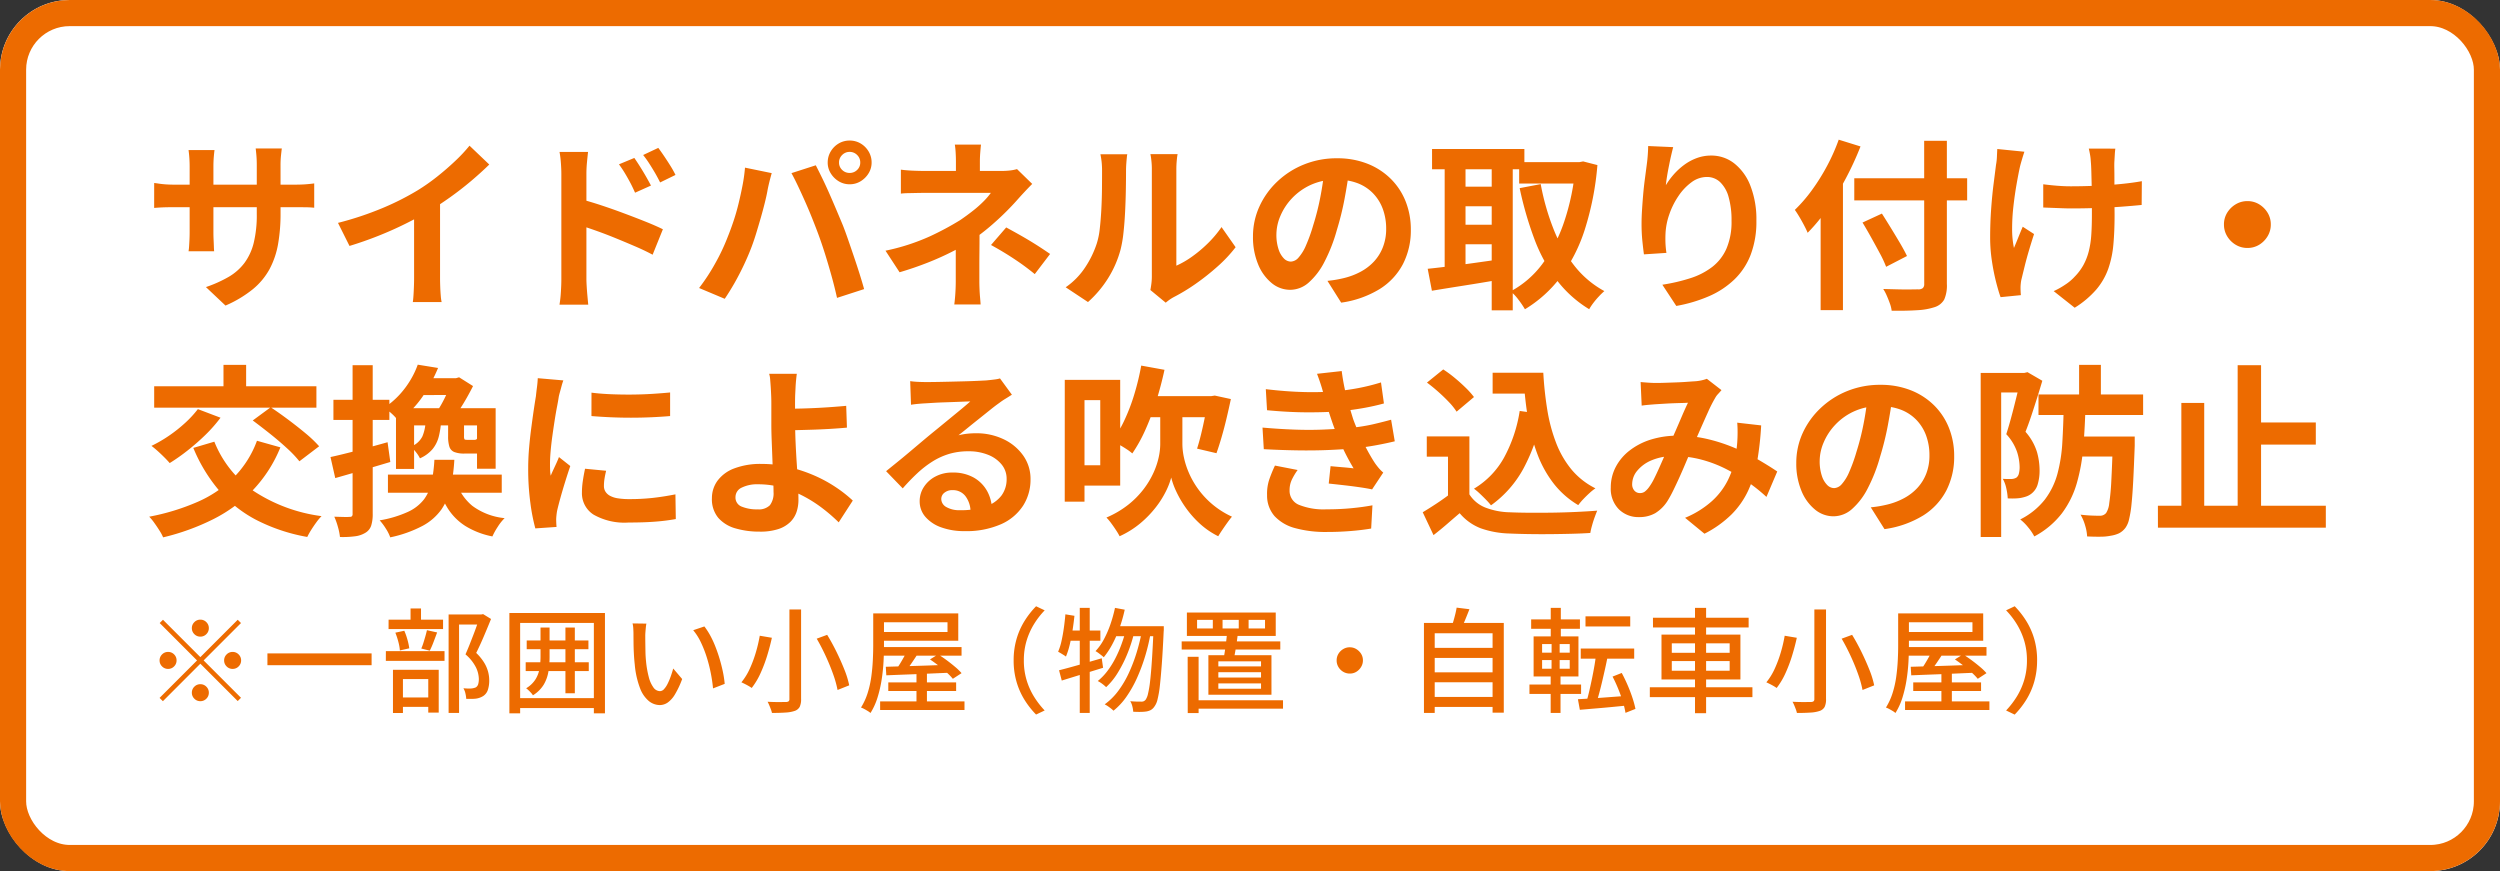
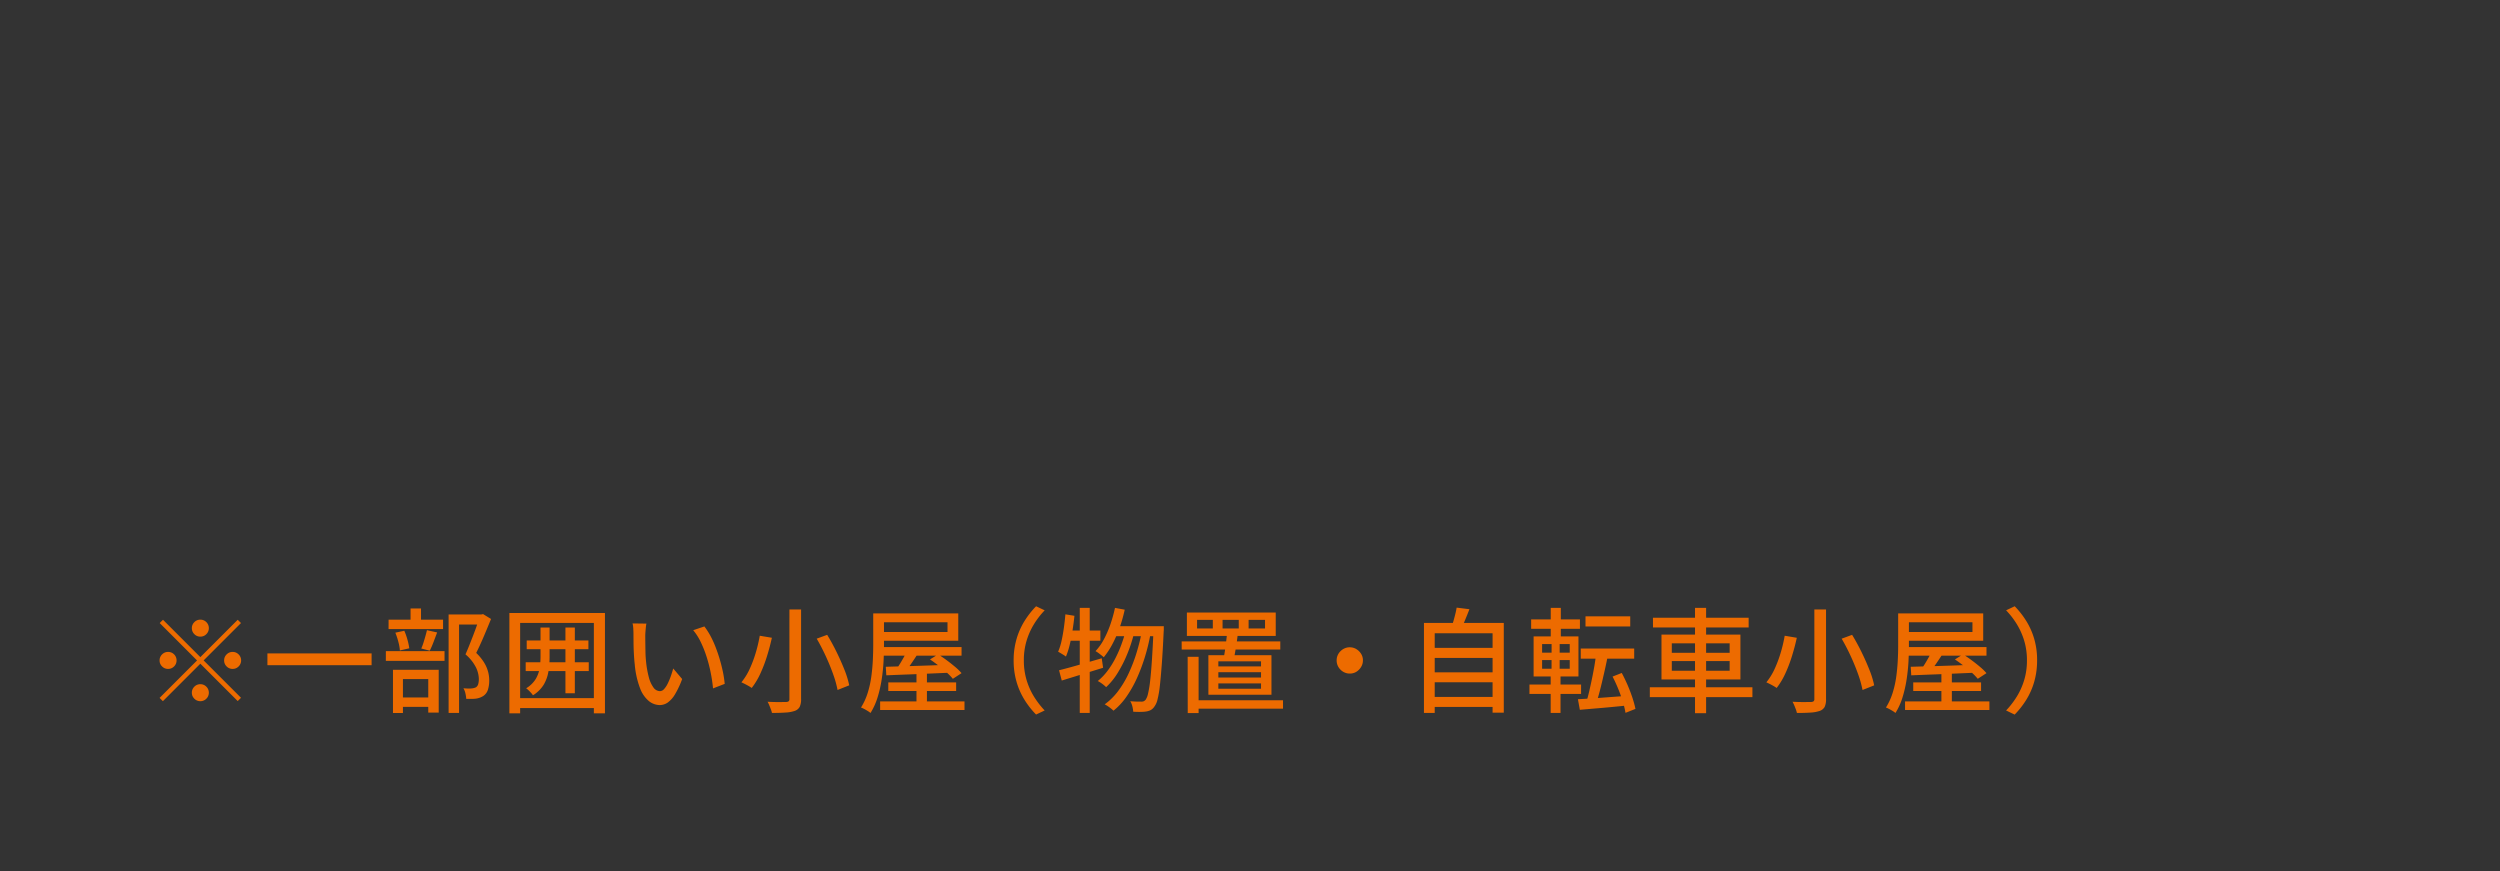
<svg xmlns="http://www.w3.org/2000/svg" width="287" height="100" viewBox="0 0 287 100">
  <rect x="0" y="0" width="287" height="100" fill="#333333" stroke="none" />
  <g transform="translate(-924 -5640)">
    <g transform="translate(924 5640)" fill="#fff" stroke="#ed6b00" stroke-width="3">
-       <rect width="287" height="100" rx="8" stroke="none" />
-       <rect x="1.5" y="1.5" width="284" height="97" rx="6.5" fill="none" />
-     </g>
-     <path d="M15.708-9.282a20.19,20.19,0,0,1-.284,3.538,9.625,9.625,0,0,1-.976,2.877,7.828,7.828,0,0,1-1.932,2.32A13.4,13.4,0,0,1,9.387,1.323L7.14-.8A14.516,14.516,0,0,0,9.755-1.974,6.115,6.115,0,0,0,11.571-3.58a6.507,6.507,0,0,0,1.06-2.31,13.44,13.44,0,0,0,.347-3.286v-5.586q0-.651-.042-1.144t-.084-.808h3q-.042.315-.094.808a10.958,10.958,0,0,0-.053,1.144ZM8.127-16.527q-.042.294-.084.788T8-14.637v7.518q0,.462.021.892t.031.756q.01.326.031.557H5.145a4.95,4.95,0,0,0,.063-.557q.021-.325.042-.756t.021-.892v-7.518q0-.462-.031-.945t-.095-.945ZM1.2-12.747q.21.021.546.073t.777.084q.441.032.966.032H17.262q.84,0,1.365-.042t.945-.1v2.793a8.98,8.98,0,0,0-.9-.053q-.567-.01-1.407-.01H3.486q-.525,0-.955.01t-.756.032q-.326.021-.577.042ZM22.3-8.169A36.75,36.75,0,0,0,27.437-9.88a30.545,30.545,0,0,0,4.042-2.048,22.911,22.911,0,0,0,2.194-1.543q1.1-.872,2.079-1.8A17.618,17.618,0,0,0,37.4-17.031l2.268,2.163q-.966.945-2.11,1.911t-2.384,1.848q-1.239.882-2.457,1.617-1.2.693-2.678,1.428T26.922-6.678q-1.638.651-3.3,1.155Zm8.736-2.415,2.982-.693v9.45q0,.462.021,1.008T34.1.2a5.009,5.009,0,0,0,.1.725H30.891q.042-.252.074-.725t.052-1.019q.021-.546.021-1.008Zm25.284-5.04q.294.42.651.987t.683,1.134q.325.567.577,1.05l-1.827.819q-.294-.672-.577-1.2t-.577-1.018q-.294-.494-.693-1.04Zm2.751-1.155q.315.42.683.966t.714,1.1a10.812,10.812,0,0,1,.578,1.04l-1.764.861q-.336-.672-.64-1.186t-.609-.987q-.3-.472-.7-.976ZM47.943-1.7V-13.776q0-.567-.053-1.281a11.019,11.019,0,0,0-.157-1.26h3.276q-.063.546-.126,1.218t-.063,1.323V-1.7q0,.273.032.808t.084,1.1q.052.567.094,1.008h-3.3A13.717,13.717,0,0,0,47.89-.242Q47.943-1.092,47.943-1.7Zm2.268-9.177q1.05.273,2.341.7t2.615.924q1.323.493,2.5.966t1.932.851L58.422-4.515q-.9-.483-1.974-.945t-2.174-.913q-1.1-.452-2.152-.83t-1.911-.651ZM79.821-15.1a1.139,1.139,0,0,0,.357.851,1.191,1.191,0,0,0,.861.346,1.191,1.191,0,0,0,.861-.346,1.139,1.139,0,0,0,.357-.851,1.173,1.173,0,0,0-.357-.861,1.173,1.173,0,0,0-.861-.357,1.173,1.173,0,0,0-.861.357A1.173,1.173,0,0,0,79.821-15.1Zm-1.3,0a2.423,2.423,0,0,1,.347-1.27,2.6,2.6,0,0,1,.913-.914,2.425,2.425,0,0,1,1.26-.336,2.425,2.425,0,0,1,1.26.336,2.6,2.6,0,0,1,.914.914,2.423,2.423,0,0,1,.346,1.27,2.332,2.332,0,0,1-.346,1.239,2.715,2.715,0,0,1-.914.913,2.369,2.369,0,0,1-1.26.347,2.369,2.369,0,0,1-1.26-.347,2.715,2.715,0,0,1-.913-.913A2.332,2.332,0,0,1,78.519-15.1ZM67.032-6.531q.357-.882.683-1.859t.577-2.016q.252-1.039.451-2.068a18.979,18.979,0,0,0,.284-2.037l3.066.63q-.084.294-.189.693t-.189.777q-.084.378-.126.63-.1.546-.294,1.323t-.441,1.649q-.252.872-.515,1.743T69.8-5.46q-.378,1.008-.893,2.1T67.82-1.26Q67.242-.252,66.7.546L63.756-.693A22.424,22.424,0,0,0,65.635-3.57,23,23,0,0,0,67.032-6.531Zm10.374-.441q-.315-.84-.693-1.785t-.8-1.89q-.42-.945-.819-1.785t-.735-1.449l2.793-.9q.315.609.735,1.47t.84,1.816q.42.956.819,1.9t.714,1.7q.273.693.6,1.638t.672,1.964q.346,1.018.651,1.984T82.7-.567L79.59.441q-.273-1.239-.63-2.52T78.215-4.6Q77.826-5.838,77.406-6.972ZM96.117-17.157q-.042.378-.084.913t-.042,1.018v2.352H93.24v-2.352q0-.5-.032-1.029a8.789,8.789,0,0,0-.094-.9ZM102-12.642q-.4.4-.851.882t-.787.861q-.567.651-1.334,1.418T97.367-7.938q-.893.777-1.859,1.47a21.576,21.576,0,0,1-2.541,1.523A32.48,32.48,0,0,1,89.985-3.6q-1.575.619-3.213,1.1L85.155-4.977a24.219,24.219,0,0,0,5.124-1.659,33.479,33.479,0,0,0,3.444-1.848q.8-.546,1.491-1.092a12.785,12.785,0,0,0,1.218-1.082,7.843,7.843,0,0,0,.819-.955h-7.6q-.357,0-.882.01l-1.019.021a8.279,8.279,0,0,0-.829.052V-14.28q.609.084,1.376.116t1.313.031h8.9a8.089,8.089,0,0,0,.934-.052,4.87,4.87,0,0,0,.809-.158ZM95.949-8.064v1.418q0,.85-.01,1.8t-.01,1.838v1.522q0,.42.021.924T96.012.4q.042.462.063.8H93.051q.042-.294.084-.767T93.2-.557q.021-.514.021-.935v-5.46Zm6.342,5.775q-.9-.735-1.7-1.291t-1.6-1.05q-.8-.493-1.722-1l1.743-2.016q.966.525,1.722.955t1.533.914q.777.483,1.785,1.176ZM115.563-.462q.063-.315.115-.724a6.516,6.516,0,0,0,.053-.83V-14.259a9.069,9.069,0,0,0-.074-1.239,4.923,4.923,0,0,0-.094-.567h3.129a4.746,4.746,0,0,0-.084.578,10.839,10.839,0,0,0-.063,1.25V-3.255a10.355,10.355,0,0,0,1.785-1.029,14.859,14.859,0,0,0,1.816-1.522,12.6,12.6,0,0,0,1.586-1.88l1.617,2.31a15.725,15.725,0,0,1-2.09,2.226,26.794,26.794,0,0,1-2.53,2,21.62,21.62,0,0,1-2.5,1.512,5.069,5.069,0,0,0-.546.347q-.21.157-.357.283ZM105.84-.777a8.35,8.35,0,0,0,2.268-2.331,11.254,11.254,0,0,0,1.3-2.688,8.537,8.537,0,0,0,.346-1.711q.116-1.018.178-2.184t.074-2.31q.01-1.144.01-2.11a9.541,9.541,0,0,0-.052-1.082q-.052-.451-.136-.851h3.087a1.832,1.832,0,0,0-.052.347q-.032.3-.063.714t-.032.851q0,.924-.021,2.152t-.084,2.51q-.063,1.281-.189,2.425A13.624,13.624,0,0,1,112.14-5.1,12.157,12.157,0,0,1,110.7-1.8a12.576,12.576,0,0,1-2.3,2.72Zm32.571-13.608q-.21,1.6-.546,3.4a33.093,33.093,0,0,1-.9,3.654,18.77,18.77,0,0,1-1.428,3.654,8.01,8.01,0,0,1-1.8,2.362,3.224,3.224,0,0,1-2.132.829,3.323,3.323,0,0,1-2.132-.787,5.379,5.379,0,0,1-1.554-2.174,8.126,8.126,0,0,1-.577-3.15,8.225,8.225,0,0,1,.735-3.444,9.162,9.162,0,0,1,2.048-2.866,9.707,9.707,0,0,1,3.066-1.964,9.955,9.955,0,0,1,3.79-.714,9.345,9.345,0,0,1,3.518.63,7.917,7.917,0,0,1,2.677,1.743,7.565,7.565,0,0,1,1.7,2.6,8.679,8.679,0,0,1,.588,3.213,8.456,8.456,0,0,1-.9,3.948,7.464,7.464,0,0,1-2.677,2.877A11.481,11.481,0,0,1,137.466.987l-1.575-2.5q.609-.063,1.071-.147t.882-.189a7.991,7.991,0,0,0,1.88-.724,5.866,5.866,0,0,0,1.523-1.176A5.145,5.145,0,0,0,142.264-5.4a5.69,5.69,0,0,0,.368-2.079,6.533,6.533,0,0,0-.378-2.268,5.106,5.106,0,0,0-1.113-1.8,4.9,4.9,0,0,0-1.785-1.176,6.614,6.614,0,0,0-2.415-.41,6.924,6.924,0,0,0-2.961.6,6.932,6.932,0,0,0-2.163,1.543,6.777,6.777,0,0,0-1.333,2.037,5.443,5.443,0,0,0-.452,2.079,5.251,5.251,0,0,0,.252,1.753,2.654,2.654,0,0,0,.62,1.05,1.133,1.133,0,0,0,.787.346,1.227,1.227,0,0,0,.872-.451,5.037,5.037,0,0,0,.85-1.376,18.611,18.611,0,0,0,.84-2.331,28.687,28.687,0,0,0,.819-3.234,32.91,32.91,0,0,0,.483-3.36Zm19.488-.756h7.161v2.457H157.9Zm-10-1.512h10.6v2.331H147.9Zm2.772,4.326h5.04v2.247h-5.04Zm0,4.368h5.04v2.247h-5.04Zm13.692-7.182h.441l.441-.084,1.638.42a33.367,33.367,0,0,1-1.459,7.434,18.761,18.761,0,0,1-2.762,5.418,14.53,14.53,0,0,1-4.1,3.7,9.912,9.912,0,0,0-.745-1.1,5.482,5.482,0,0,0-.893-.956,10.985,10.985,0,0,0,3.633-3.139,17.4,17.4,0,0,0,2.51-4.851,26.594,26.594,0,0,0,1.292-6.29Zm-3.99,2.52a27.629,27.629,0,0,0,1.449,5.1,16.852,16.852,0,0,0,2.394,4.242,11.063,11.063,0,0,0,3.465,2.94,7.827,7.827,0,0,0-.619.6,9.158,9.158,0,0,0-.641.756,6.493,6.493,0,0,0-.483.724,13.424,13.424,0,0,1-3.749-3.381,18.651,18.651,0,0,1-2.551-4.7,40.144,40.144,0,0,1-1.68-5.817Zm-11.025-3.087h2.394V-1.974h-2.394Zm5.4,0h2.415V1.869h-2.415ZM147.4-2.9q1.05-.105,2.383-.273t2.835-.378q1.5-.21,2.972-.42l.126,2.31q-2.037.357-4.116.683t-3.717.6Zm28.182-13.965q-.1.378-.231.945t-.252,1.187q-.126.62-.221,1.207t-.137,1.029a8.492,8.492,0,0,1,.9-1.228,7.683,7.683,0,0,1,1.187-1.092,5.8,5.8,0,0,1,1.449-.787,4.734,4.734,0,0,1,1.67-.294,4.235,4.235,0,0,1,2.646.9,6.016,6.016,0,0,1,1.859,2.583,10.575,10.575,0,0,1,.682,3.99,10.687,10.687,0,0,1-.651,3.9,7.872,7.872,0,0,1-1.869,2.845A9.878,9.878,0,0,1,179.708.242a16.741,16.741,0,0,1-3.77,1.124l-1.6-2.436a20.912,20.912,0,0,0,3.2-.745,8.228,8.228,0,0,0,2.52-1.292A5.4,5.4,0,0,0,181.7-5.219,7.785,7.785,0,0,0,182.28-8.4a9.671,9.671,0,0,0-.336-2.74,3.708,3.708,0,0,0-.977-1.711,2.175,2.175,0,0,0-1.522-.588,2.96,2.96,0,0,0-1.764.609,6.277,6.277,0,0,0-1.5,1.586,8.872,8.872,0,0,0-1.05,2.11,7.685,7.685,0,0,0-.43,2.184q-.021.441-.01.966a10.615,10.615,0,0,0,.115,1.26l-2.583.168q-.084-.609-.178-1.523a19.354,19.354,0,0,1-.094-1.984q0-.735.053-1.575t.126-1.712q.073-.872.189-1.753t.22-1.68q.084-.609.126-1.2t.042-1.008Zm20.79,3.57h12.957v2.541H196.371Zm8.022-4.3H207V-1.176a4.022,4.022,0,0,1-.3,1.8,1.921,1.921,0,0,1-1.082.872,7.486,7.486,0,0,1-1.984.357q-1.229.084-2.971.063a3.653,3.653,0,0,0-.2-.819q-.157-.441-.357-.9a4.94,4.94,0,0,0-.41-.777l1.648.042q.829.021,1.46.011t.882-.011a.816.816,0,0,0,.557-.147.636.636,0,0,0,.158-.483Zm-7.077,9.387,2.226-1.029q.483.756,1.029,1.648t1.05,1.743q.5.85.8,1.48l-2.394,1.239a12.87,12.87,0,0,0-.714-1.533q-.462-.861-.987-1.806T197.316-8.211Zm-4.809-3.465,2.52-2.52.042.021V1.848h-2.562Zm2.079-6.048,2.5.777a35.344,35.344,0,0,1-1.68,3.654,34.55,34.55,0,0,1-2.079,3.444,20.012,20.012,0,0,1-2.31,2.814q-.126-.315-.389-.819t-.557-1q-.294-.494-.525-.809a17.108,17.108,0,0,0,1.953-2.257,23.41,23.41,0,0,0,1.743-2.783A22.166,22.166,0,0,0,194.586-17.724Zm31.752,1.029q-.042.336-.063.7t-.042.724q-.021.294-.01.893t.01,1.344v1.512q0,.766.01,1.418t.01,1.008q0,1.869-.137,3.392a11.5,11.5,0,0,1-.588,2.8,7.635,7.635,0,0,1-1.365,2.373,10.811,10.811,0,0,1-2.489,2.1L219.261-.336a8.419,8.419,0,0,0,1.3-.725,5.563,5.563,0,0,0,1.134-.956,6.137,6.137,0,0,0,.987-1.323,6.786,6.786,0,0,0,.6-1.533,10.254,10.254,0,0,0,.294-1.869q.073-1.029.073-2.373v-1.428q0-.861-.021-1.785t-.042-1.711q-.021-.787-.063-1.208a6.2,6.2,0,0,0-.094-.8q-.073-.4-.137-.651ZM218.064-12.6q.5.063,1.029.116t1.061.084q.535.032,1.081.032,1.365,0,2.856-.063t2.877-.2q1.386-.137,2.415-.326l-.021,2.73q-.987.1-2.331.2t-2.825.147q-1.48.052-2.908.052-.441,0-1.008-.021l-1.134-.042-1.092-.042ZM215.9-16.338q-.126.378-.273.871t-.231.829q-.189.861-.4,2.069t-.357,2.51a22.734,22.734,0,0,0-.147,2.552,10.494,10.494,0,0,0,.21,2.215q.21-.483.483-1.165t.525-1.271l1.3.84q-.294.9-.578,1.859t-.493,1.806q-.21.851-.357,1.46a3.367,3.367,0,0,0-.094.535q-.031.3-.031.493,0,.147.01.4t.031.462l-2.331.231q-.231-.63-.515-1.732a24.2,24.2,0,0,1-.483-2.436,17.794,17.794,0,0,1-.2-2.635q0-1.722.115-3.318t.284-2.908q.168-1.312.273-2.152a6.464,6.464,0,0,0,.105-.935q.021-.493.042-.892Zm25.6,5.67a2.536,2.536,0,0,1,1.354.368,2.9,2.9,0,0,1,.966.966,2.536,2.536,0,0,1,.368,1.355,2.552,2.552,0,0,1-.368,1.344,2.866,2.866,0,0,1-.966.977,2.536,2.536,0,0,1-1.354.367,2.552,2.552,0,0,1-1.344-.367,2.835,2.835,0,0,1-.977-.977,2.552,2.552,0,0,1-.368-1.344,2.536,2.536,0,0,1,.368-1.355,2.866,2.866,0,0,1,.977-.966A2.552,2.552,0,0,1,241.5-10.668ZM13,16.844l2.688.756a15.594,15.594,0,0,1-3.139,4.893,16.919,16.919,0,0,1-4.536,3.339,26.466,26.466,0,0,1-5.786,2.1,5.008,5.008,0,0,0-.41-.766q-.284-.452-.6-.892a5.72,5.72,0,0,0-.588-.714,25.776,25.776,0,0,0,5.554-1.7,13.644,13.644,0,0,0,4.168-2.824A11.693,11.693,0,0,0,13,16.844ZM6.216,13.211l2.6.987A16.717,16.717,0,0,1,7.1,16.151,24.99,24.99,0,0,1,5.04,17.957a22.523,22.523,0,0,1-2.058,1.449q-.231-.273-.609-.651T1.6,18.02q-.4-.357-.714-.588a15.28,15.28,0,0,0,1.995-1.155,16.49,16.49,0,0,0,1.859-1.47A12.316,12.316,0,0,0,6.216,13.211Zm1.89,3.738a12.526,12.526,0,0,0,4.442,5.617,18.53,18.53,0,0,0,7.865,2.93,6.08,6.08,0,0,0-.588.7q-.315.431-.6.882a7.792,7.792,0,0,0-.451.808,20.646,20.646,0,0,1-5.911-1.984A14.517,14.517,0,0,1,8.62,22.514a18.459,18.459,0,0,1-2.929-4.851ZM1.2,10.586H19.824v2.457H1.2ZM9.156,8.129h2.6V12.2h-2.6Zm3.36,6.384L14.574,13q.924.609,1.984,1.4t2.016,1.585a14.264,14.264,0,0,1,1.564,1.491L17.871,19.2a12.9,12.9,0,0,0-1.428-1.5q-.9-.829-1.943-1.659T12.516,14.513ZM31.458,8.108l2.331.378a18.352,18.352,0,0,1-1.754,3.255,12.11,12.11,0,0,1-2.782,2.877,4.646,4.646,0,0,0-.767-.872,5.329,5.329,0,0,0-.892-.682,9.74,9.74,0,0,0,1.774-1.512A10.31,10.31,0,0,0,30.639,9.84,9.86,9.86,0,0,0,31.458,8.108Zm.588,1.554h4.116v1.932H30.87Zm.315,4.872h1.785a9.847,9.847,0,0,1-.273,1.827,3.706,3.706,0,0,1-.714,1.438A4.017,4.017,0,0,1,31.71,18.86a3.768,3.768,0,0,0-.462-.714,4.4,4.4,0,0,0-.588-.63,2.419,2.419,0,0,0,1.333-1.176A4.942,4.942,0,0,0,32.361,14.534Zm2.583.084h1.827v1.7a.7.7,0,0,0,.053.357q.052.063.284.063h.819a.475.475,0,0,0,.262-.052.345.345,0,0,0,.116-.179,3.443,3.443,0,0,0,.714.336,6.811,6.811,0,0,0,.84.252,1.438,1.438,0,0,1-.546.955,2.013,2.013,0,0,1-1.113.262H36.834a3.082,3.082,0,0,1-1.187-.178.981.981,0,0,1-.556-.609,3.893,3.893,0,0,1-.147-1.208Zm-6.909,6.111H41.1v2.079H28.035Zm7.791.693a5.91,5.91,0,0,0,1.89,2.887,7.413,7.413,0,0,0,3.717,1.417,5.445,5.445,0,0,0-.787.987,7.841,7.841,0,0,0-.619,1.113,9.3,9.3,0,0,1-3.108-1.2A6.552,6.552,0,0,1,34.9,24.6a10.7,10.7,0,0,1-1.239-2.93Zm-4.788-8.316h7.77V15.08h-7.77v5H28.959V13.106h2.079Zm7.224,0H40.4v6.951H38.262Zm-2.94-3.444h.525l.357-.105,1.6,1.008q-.315.63-.725,1.355t-.851,1.386q-.441.661-.84,1.187-.315-.231-.819-.546t-.882-.5a11.7,11.7,0,0,0,.641-1.071q.325-.609.588-1.229t.41-1.061Zm-1.953,9.366h2.289a20.548,20.548,0,0,1-.42,3.192,7.04,7.04,0,0,1-1.071,2.52A6.317,6.317,0,0,1,32,26.619a14.119,14.119,0,0,1-3.7,1.313,4.785,4.785,0,0,0-.514-1.018,6.336,6.336,0,0,0-.7-.934A12.843,12.843,0,0,0,30.345,25a4.917,4.917,0,0,0,1.838-1.439,5.05,5.05,0,0,0,.861-1.963A17.022,17.022,0,0,0,33.369,19.028Zm-11.928-.315q1.26-.273,3.014-.735t3.538-.966l.315,2.268q-1.617.483-3.265.966t-3.056.882Zm.336-6.573H28.2v2.31H21.777Zm2.2-3.969h2.31V25.223a4.311,4.311,0,0,1-.179,1.375,1.5,1.5,0,0,1-.661.809,2.971,2.971,0,0,1-1.166.4,10.735,10.735,0,0,1-1.753.084,6.723,6.723,0,0,0-.231-1.144,7.971,7.971,0,0,0-.42-1.187q.588.021,1.082.031a6.125,6.125,0,0,0,.682-.01.368.368,0,0,0,.263-.073.406.406,0,0,0,.073-.284Zm27.426,3.15q.966.126,2.174.178t2.457.042q1.25-.01,2.4-.084t1.995-.158v2.709q-.966.084-2.121.136t-2.373.053q-1.218,0-2.383-.053t-2.153-.136Zm1.68,8.967q-.126.525-.189.934a5.447,5.447,0,0,0-.063.83,1.193,1.193,0,0,0,.168.619,1.377,1.377,0,0,0,.515.483,2.735,2.735,0,0,0,.9.294,8.251,8.251,0,0,0,1.354.094,24.207,24.207,0,0,0,2.646-.136q1.239-.136,2.625-.41l.042,2.835a22.423,22.423,0,0,1-2.32.294q-1.312.105-3.1.105a7.156,7.156,0,0,1-4.032-.914,2.908,2.908,0,0,1-1.323-2.53,8.989,8.989,0,0,1,.094-1.271q.094-.661.263-1.46ZM48.174,9.914a5.965,5.965,0,0,0-.189.588q-.1.378-.2.735t-.137.546q-.063.441-.2,1.144T47.176,14.5q-.136.872-.262,1.775t-.2,1.743q-.073.84-.074,1.47,0,.294.011.672a4.127,4.127,0,0,0,.073.693q.147-.357.315-.714t.336-.724q.168-.368.294-.7l1.3,1.029q-.294.861-.6,1.848t-.546,1.858q-.241.871-.368,1.438-.042.231-.073.525a4.6,4.6,0,0,0-.032.462q0,.168.011.41t.031.451l-2.436.168a21.622,21.622,0,0,1-.567-2.909,28.893,28.893,0,0,1-.252-3.958q0-1.176.105-2.394T44.5,15.3q.147-1.123.284-2.047t.241-1.533q.042-.441.116-1t.095-1.06Zm26.8-.756q-.042.294-.084.724t-.063.882q-.021.451-.042.85-.021.756-.01,1.638t.01,1.785q0,.882.052,2.068t.137,2.447q.084,1.26.136,2.342t.052,1.753a4.351,4.351,0,0,1-.21,1.344,2.941,2.941,0,0,1-.714,1.165,3.515,3.515,0,0,1-1.365.819,6.642,6.642,0,0,1-2.184.3,9.683,9.683,0,0,1-2.74-.368,4.1,4.1,0,0,1-1.985-1.208,3.323,3.323,0,0,1-.735-2.268,3.363,3.363,0,0,1,.63-1.985,4.218,4.218,0,0,1,1.9-1.417,8.439,8.439,0,0,1,3.2-.525,13.326,13.326,0,0,1,3.182.378,17.391,17.391,0,0,1,2.9.976A15.713,15.713,0,0,1,79.5,22.209a14.879,14.879,0,0,1,1.9,1.5l-1.617,2.5A19.144,19.144,0,0,0,78,24.656a15.233,15.233,0,0,0-2.174-1.407,12.993,12.993,0,0,0-2.509-1.019,9.822,9.822,0,0,0-2.762-.389,4,4,0,0,0-1.921.389,1.193,1.193,0,0,0-.7,1.082,1.107,1.107,0,0,0,.714,1.092,4.554,4.554,0,0,0,1.827.315,1.8,1.8,0,0,0,1.407-.472,2.262,2.262,0,0,0,.42-1.523q0-.546-.042-1.522t-.084-2.121q-.042-1.144-.084-2.215t-.042-1.827V12.623q0-.567-.021-1.008-.021-.525-.052-.987t-.063-.84a2.745,2.745,0,0,0-.116-.63Zm-1.617,4.011q.462,0,1.323-.01t1.9-.052q1.04-.042,2.1-.115t1.964-.158l.084,2.5q-.882.084-1.953.147t-2.121.095q-1.05.031-1.922.052t-1.354.021ZM87.99,10q.441.063.945.084t.966.021q.336,0,1.008-.01t1.522-.031l1.69-.042q.84-.021,1.522-.052t1.061-.052q.651-.063,1.029-.116a3.406,3.406,0,0,0,.567-.115l1.365,1.869q-.357.231-.735.462a8.543,8.543,0,0,0-.735.5q-.42.294-1.008.767t-1.249,1q-.662.525-1.281,1.029t-1.123.9a8.058,8.058,0,0,1,1.008-.179,9.129,9.129,0,0,1,.987-.052,7.2,7.2,0,0,1,3.2.693,5.769,5.769,0,0,1,2.247,1.88,4.629,4.629,0,0,1,.829,2.719,5.55,5.55,0,0,1-.84,3,5.8,5.8,0,0,1-2.531,2.142,9.9,9.9,0,0,1-4.231.8,7.673,7.673,0,0,1-2.614-.42,4.291,4.291,0,0,1-1.838-1.2,2.7,2.7,0,0,1-.672-1.827,2.946,2.946,0,0,1,.473-1.607,3.512,3.512,0,0,1,1.323-1.208,4.049,4.049,0,0,1,1.964-.462,4.812,4.812,0,0,1,2.447.577,4.008,4.008,0,0,1,1.533,1.543,4.474,4.474,0,0,1,.556,2.121l-2.457.336a3,3,0,0,0-.578-1.858,1.793,1.793,0,0,0-1.48-.7,1.406,1.406,0,0,0-.945.3.9.9,0,0,0-.357.7,1.072,1.072,0,0,0,.588.945,2.923,2.923,0,0,0,1.533.357,8.9,8.9,0,0,0,2.982-.431,3.722,3.722,0,0,0,1.8-1.239,3.14,3.14,0,0,0,.6-1.921,2.561,2.561,0,0,0-.577-1.659,3.787,3.787,0,0,0-1.564-1.113,5.9,5.9,0,0,0-2.226-.4,7.675,7.675,0,0,0-2.226.3,7.887,7.887,0,0,0-1.9.861,11.632,11.632,0,0,0-1.743,1.344,22.568,22.568,0,0,0-1.69,1.754l-1.911-1.974q.567-.462,1.281-1.039t1.46-1.208l1.407-1.187q.662-.557,1.123-.934.441-.357,1.029-.84l1.218-1q.63-.514,1.2-.987t.945-.808q-.315,0-.819.021t-1.1.042l-1.2.042q-.6.021-1.113.053l-.85.052q-.42.021-.882.063t-.84.105Zm26.8,1.722h8.127v2.415h-8.127Zm-.273-3.507,2.667.483q-.4,1.848-.955,3.612a29.679,29.679,0,0,1-1.249,3.3,17.166,17.166,0,0,1-1.491,2.688,5.562,5.562,0,0,0-.661-.493q-.43-.284-.882-.535t-.788-.42A12.2,12.2,0,0,0,112.6,14.45a21.786,21.786,0,0,0,1.134-2.992A29.14,29.14,0,0,0,114.513,8.213ZM117.978,13h1.26v4.242a7.547,7.547,0,0,0,.168,1.48,9.325,9.325,0,0,0,.556,1.753,9.827,9.827,0,0,0,4.966,5.082q-.231.273-.525.683t-.577.829q-.284.42-.473.735a9.1,9.1,0,0,1-2.152-1.48,11.492,11.492,0,0,1-1.607-1.837,11.919,11.919,0,0,1-1.081-1.869,8.339,8.339,0,0,1-.557-1.554,8.386,8.386,0,0,1-.6,1.564,10.66,10.66,0,0,1-1.166,1.848,11.975,11.975,0,0,1-1.764,1.827,10.462,10.462,0,0,1-2.394,1.5,6.986,6.986,0,0,0-.41-.693q-.262-.4-.557-.8a5.764,5.764,0,0,0-.546-.651,11,11,0,0,0,2.5-1.47,10.1,10.1,0,0,0,1.764-1.785,9.8,9.8,0,0,0,1.134-1.88,8.835,8.835,0,0,0,.6-1.774,7.269,7.269,0,0,0,.179-1.491V13Zm4.2-1.281h.378l.4-.063,1.848.4q-.231,1.092-.5,2.226t-.567,2.153q-.294,1.018-.588,1.837l-2.226-.525q.231-.714.462-1.659t.441-2q.21-1.05.357-2Zm-15.12-1.869h5.04V21.989h-5.04V19.658h2.751V12.182h-2.751Zm-1.323,0H108V23.837h-2.268Zm23.079,1.071q2.31.273,4.253.326a35.184,35.184,0,0,0,3.6-.073,27.593,27.593,0,0,0,2.772-.378,23.6,23.6,0,0,0,2.6-.651l.336,2.415q-1.134.315-2.457.546t-2.709.357q-1.617.126-3.728.116t-4.525-.242Zm-.378,4.41q1.911.168,3.654.231t3.276,0q1.533-.063,2.793-.168a21.08,21.08,0,0,0,2.919-.431q1.218-.284,2.121-.536l.42,2.478q-.945.231-2.079.441t-2.415.357q-1.344.126-3.076.2t-3.644.042q-1.911-.031-3.822-.136Zm7.014-3.822q-.147-.588-.336-1.166t-.42-1.186l2.835-.315q.126.987.326,1.942t.462,1.837q.263.882.515,1.7.252.714.661,1.627t.893,1.827q.483.914.966,1.649.21.294.43.556a4.46,4.46,0,0,0,.515.515l-1.281,1.932q-.588-.126-1.46-.252t-1.806-.231q-.935-.105-1.711-.189l.21-1.995q.651.063,1.417.126t1.229.126a26.078,26.078,0,0,1-1.438-2.751q-.6-1.344-1-2.5-.252-.735-.42-1.27t-.3-1.008Q135.6,12.014,135.45,11.51ZM132.468,20.2a7.514,7.514,0,0,0-.651,1.081,2.8,2.8,0,0,0-.273,1.25,1.732,1.732,0,0,0,1.081,1.67,7.608,7.608,0,0,0,3.16.514q1.491,0,2.825-.126t2.447-.336l-.147,2.667q-1.092.189-2.457.294t-2.646.1a13.116,13.116,0,0,1-3.622-.441,4.932,4.932,0,0,1-2.363-1.375,3.57,3.57,0,0,1-.861-2.426,5.138,5.138,0,0,1,.262-1.816,16.27,16.27,0,0,1,.641-1.564ZM154.854,9.032h4.452v2.394h-4.452Zm3.171,0h2.646a40.144,40.144,0,0,0,.462,4.284,18.915,18.915,0,0,0,1.008,3.769,11.014,11.014,0,0,0,1.764,3.055,8.474,8.474,0,0,0,2.751,2.163,5.8,5.8,0,0,0-.682.546q-.368.336-.714.7a7.343,7.343,0,0,0-.577.683,10.1,10.1,0,0,1-2.814-2.468,12.837,12.837,0,0,1-1.838-3.286,20.96,20.96,0,0,1-1.071-3.927,40.529,40.529,0,0,1-.515-4.389h-.42Zm-.063,4.389,2.583.357a20.947,20.947,0,0,1-2.121,6.195,12.54,12.54,0,0,1-3.759,4.284,6.637,6.637,0,0,0-.535-.609q-.347-.357-.735-.725a6.7,6.7,0,0,0-.683-.577,9.521,9.521,0,0,0,3.476-3.612A16.438,16.438,0,0,0,157.962,13.421Zm-5.775,2.919v7.749H149.73V18.671h-2.436V16.34Zm0,6.657a3.817,3.817,0,0,0,1.827,1.512,8.24,8.24,0,0,0,2.814.546q.924.042,2.194.052t2.678-.01q1.407-.021,2.762-.084t2.4-.147q-.126.294-.294.756t-.3.945a8.127,8.127,0,0,0-.2.861q-.945.063-2.163.094t-2.5.042q-1.281.01-2.478-.01t-2.142-.063a10.708,10.708,0,0,1-3.3-.6,5.939,5.939,0,0,1-2.415-1.733q-.693.588-1.417,1.218t-1.585,1.3l-1.239-2.625q.735-.441,1.533-.966T149.9,23Zm-4.872-12.831,1.869-1.512a13.885,13.885,0,0,1,1.323.976q.672.556,1.26,1.134a9.161,9.161,0,0,1,.945,1.06l-1.995,1.68a7.132,7.132,0,0,0-.872-1.092q-.556-.588-1.229-1.186T147.315,10.166Zm24.528-.063q.441.042.934.074t.829.031q.462,0,1.061-.021l1.229-.042q.63-.021,1.2-.063t.924-.063a4.914,4.914,0,0,0,.766-.1,4.537,4.537,0,0,0,.661-.189l1.68,1.3q-.21.252-.4.451a2.057,2.057,0,0,0-.315.431,15.729,15.729,0,0,0-.819,1.606q-.462,1.018-.977,2.194t-1,2.289q-.315.714-.651,1.512t-.693,1.586q-.357.787-.693,1.47a13.532,13.532,0,0,1-.651,1.187,4.371,4.371,0,0,1-1.407,1.4,3.659,3.659,0,0,1-1.869.451,3.173,3.173,0,0,1-2.31-.9,3.333,3.333,0,0,1-.924-2.5,5.029,5.029,0,0,1,.567-2.352,5.76,5.76,0,0,1,1.606-1.9A7.687,7.687,0,0,1,173.04,16.7a10.28,10.28,0,0,1,3.087-.441,14.664,14.664,0,0,1,3.528.42,19.507,19.507,0,0,1,3.182,1.071A24.846,24.846,0,0,1,185.5,19.1q1.187.7,2.027,1.271l-1.239,2.919a19.1,19.1,0,0,0-2.121-1.7,21.62,21.62,0,0,0-2.51-1.5,14.214,14.214,0,0,0-2.835-1.081,12.091,12.091,0,0,0-3.118-.4,6.387,6.387,0,0,0-2.615.483,4.23,4.23,0,0,0-1.648,1.208,2.41,2.41,0,0,0-.567,1.5,1.076,1.076,0,0,0,.262.777.832.832,0,0,0,.62.273.938.938,0,0,0,.567-.168,2.66,2.66,0,0,0,.525-.567,6.549,6.549,0,0,0,.535-.9q.263-.525.546-1.155t.567-1.281q.283-.651.557-1.26.378-.84.777-1.753t.766-1.775q.368-.861.683-1.512-.315.021-.777.032t-.977.031q-.515.021-1.008.052l-.85.052q-.315.021-.809.063t-.893.1Zm13.839,4.977a35.347,35.347,0,0,1-.451,4.084,13.637,13.637,0,0,1-1.029,3.381A9.613,9.613,0,0,1,182.28,25.3a12.453,12.453,0,0,1-3.108,2.215l-2.226-1.827a10.781,10.781,0,0,0,3.1-1.932,8.184,8.184,0,0,0,1.764-2.289,9.412,9.412,0,0,0,.829-2.341,16.094,16.094,0,0,0,.294-2.069q.042-.609.042-1.208t-.042-1.082Zm15.1-3.465q-.21,1.6-.546,3.4a33.093,33.093,0,0,1-.9,3.654,18.771,18.771,0,0,1-1.428,3.654,8.01,8.01,0,0,1-1.8,2.362,3.224,3.224,0,0,1-2.132.83,3.323,3.323,0,0,1-2.132-.788,5.379,5.379,0,0,1-1.554-2.174,8.126,8.126,0,0,1-.577-3.15,8.225,8.225,0,0,1,.735-3.444A9.162,9.162,0,0,1,192.5,13.1a9.707,9.707,0,0,1,3.066-1.964,9.955,9.955,0,0,1,3.79-.714,9.345,9.345,0,0,1,3.518.63,7.917,7.917,0,0,1,2.677,1.743,7.565,7.565,0,0,1,1.7,2.6,8.679,8.679,0,0,1,.588,3.213,8.456,8.456,0,0,1-.9,3.948,7.464,7.464,0,0,1-2.677,2.877,11.481,11.481,0,0,1-4.421,1.554l-1.575-2.5q.609-.063,1.071-.147t.882-.189a7.991,7.991,0,0,0,1.88-.725,5.866,5.866,0,0,0,1.523-1.176,5.145,5.145,0,0,0,1.018-1.648A5.69,5.69,0,0,0,205,18.524a6.533,6.533,0,0,0-.378-2.268,5.106,5.106,0,0,0-1.113-1.8,4.9,4.9,0,0,0-1.785-1.176,6.614,6.614,0,0,0-2.415-.41,6.8,6.8,0,0,0-5.124,2.142,6.777,6.777,0,0,0-1.333,2.037,5.443,5.443,0,0,0-.452,2.079,5.251,5.251,0,0,0,.252,1.754,2.654,2.654,0,0,0,.62,1.05,1.133,1.133,0,0,0,.787.347,1.227,1.227,0,0,0,.872-.451,5.037,5.037,0,0,0,.85-1.376,18.611,18.611,0,0,0,.84-2.331,28.687,28.687,0,0,0,.819-3.234,32.91,32.91,0,0,0,.483-3.36Zm16.737-.084H229.53v2.352H217.518Zm4.221,4.83h5.208V18.65h-5.208Zm.441-8.232h2.5V12.35h-2.5Zm3.885,8.232h2.5v1.05q-.084,2.31-.168,3.958t-.2,2.751a12.558,12.558,0,0,1-.284,1.753,2.639,2.639,0,0,1-.4.945,2.142,2.142,0,0,1-.756.651,3.413,3.413,0,0,1-.924.273,5.9,5.9,0,0,1-1.187.115q-.725.01-1.544-.031a5.26,5.26,0,0,0-.231-1.26,5.321,5.321,0,0,0-.525-1.239q.714.084,1.3.105t.9.021a.923.923,0,0,0,.735-.315,2.5,2.5,0,0,0,.357-1.113,25.814,25.814,0,0,0,.242-2.625q.095-1.743.179-4.578Zm-5.649-3.591h2.5q-.063,2.52-.252,4.767a21.428,21.428,0,0,1-.745,4.169,10.694,10.694,0,0,1-1.712,3.465,9.781,9.781,0,0,1-3.171,2.656,5.791,5.791,0,0,0-.7-1.039,5.607,5.607,0,0,0-.913-.913,8.291,8.291,0,0,0,2.814-2.268,8.591,8.591,0,0,0,1.46-2.982A17.762,17.762,0,0,0,220.258,17Q220.374,15.038,220.416,12.77Zm-9.534-3.717h5.271V11.3h-2.919V27.89h-2.352Zm4.578,0h.441l.357-.084,1.7.987q-.273.924-.6,1.964t-.661,2.047q-.336,1.008-.672,1.848a6.358,6.358,0,0,1,1.323,2.331,7.8,7.8,0,0,1,.294,2.016,5.488,5.488,0,0,1-.231,1.733,2.088,2.088,0,0,1-.756,1.06,1.982,1.982,0,0,1-.567.294,4.715,4.715,0,0,1-.672.168,5.97,5.97,0,0,1-.672.052q-.378.01-.756-.01a6.926,6.926,0,0,0-.158-1.123,3.94,3.94,0,0,0-.41-1.124q.294.021.525.021h.42a1.178,1.178,0,0,0,.63-.168.835.835,0,0,0,.273-.462,2.965,2.965,0,0,0,.084-.756,6,6,0,0,0-.294-1.722,5.684,5.684,0,0,0-1.239-2.037q.231-.714.473-1.586t.462-1.753q.22-.882.41-1.649t.294-1.271Zm26.166,5.691h7.728v2.541h-7.728Zm-10.4,9.555h19.278v2.52H231.231Zm9.156-16.128h2.688V25.643h-2.688ZM233.919,12.5h2.625v13.02h-2.625Z" transform="translate(940.5 5673.756)" fill="#ed6b00" />
+       </g>
    <path d="M6.5-7.67a.939.939,0,0,1-.689-.286.939.939,0,0,1-.286-.689.939.939,0,0,1,.286-.689A.939.939,0,0,1,6.5-9.62a.939.939,0,0,1,.689.286.939.939,0,0,1,.286.689.939.939,0,0,1-.286.689A.939.939,0,0,1,6.5-7.67Zm0,2.353,4.29-4.29.377.377L6.877-4.94l4.29,4.29-.377.377L6.5-4.563,2.2-.26,1.82-.637l4.3-4.3L1.833-9.23l.377-.377ZM3.77-4.94a.939.939,0,0,1-.286.689.939.939,0,0,1-.689.286.939.939,0,0,1-.689-.286A.939.939,0,0,1,1.82-4.94a.939.939,0,0,1,.286-.689A.939.939,0,0,1,2.8-5.915a.939.939,0,0,1,.689.286A.939.939,0,0,1,3.77-4.94Zm5.46,0a.939.939,0,0,1,.286-.689.939.939,0,0,1,.689-.286.939.939,0,0,1,.689.286.939.939,0,0,1,.286.689.939.939,0,0,1-.286.689.939.939,0,0,1-.689.286.939.939,0,0,1-.689-.286A.939.939,0,0,1,9.23-4.94ZM6.5-2.21a.939.939,0,0,1,.689.286.939.939,0,0,1,.286.689.939.939,0,0,1-.286.689A.939.939,0,0,1,6.5-.26a.939.939,0,0,1-.689-.286.939.939,0,0,1-.286-.689.939.939,0,0,1,.286-.689A.939.939,0,0,1,6.5-2.21Zm7.7-3.536h11.96v1.352H14.2ZM35-10.218h3.861v1.157H36.2V1.092H35Zm-6.89.6h6.253v1.079H28.106Zm-.312,3.614h6.734v1.118H27.794Zm2.834-4.9h1.2v1.963h-1.2ZM28.886-8.125l1.027-.221a7.373,7.373,0,0,1,.364,1.034,7.073,7.073,0,0,1,.208.982l-1.079.247a5.309,5.309,0,0,0-.175-.988A8.579,8.579,0,0,0,28.886-8.125Zm3.627-.286,1.17.26q-.208.559-.423,1.125a9.418,9.418,0,0,1-.423.968l-.975-.247a5.856,5.856,0,0,0,.247-.656q.117-.371.227-.76T32.513-8.411ZM29.042-.689h4.173V.39H29.042Zm-.429-3.172h5.252V1.053h-1.2V-2.8H29.757v3.9H28.613Zm9.919-6.357h.234l.195-.039.91.559q-.377.936-.825,1.989T38.168-5.8a5.585,5.585,0,0,1,.93,1.144,4.02,4.02,0,0,1,.442,1.04,3.911,3.911,0,0,1,.124.949,3.429,3.429,0,0,1-.156,1.105,1.347,1.347,0,0,1-.52.7,2.118,2.118,0,0,1-.871.312,4.737,4.737,0,0,1-.52.026h-.572a3.732,3.732,0,0,0-.091-.611,2.04,2.04,0,0,0-.234-.611q.273.026.5.033a3.826,3.826,0,0,0,.4-.006,1.8,1.8,0,0,0,.286-.046,1.506,1.506,0,0,0,.247-.085.654.654,0,0,0,.267-.377,2.173,2.173,0,0,0,.071-.6,3.212,3.212,0,0,0-.319-1.287,4.789,4.789,0,0,0-1.215-1.521q.221-.494.449-1.066t.448-1.144q.221-.572.4-1.086t.305-.877Zm5.434,2.99h7.085v1H43.966Zm-.117,2.5H51.09v1.014H43.849Zm4.563-3.991h1.079V-1.17H48.412Zm-2.86,0h1.04v3.354a10.644,10.644,0,0,1-.13,1.684,4.353,4.353,0,0,1-.533,1.508A3.749,3.749,0,0,1,44.681-.936a1.792,1.792,0,0,0-.215-.28q-.136-.15-.286-.292a2.422,2.422,0,0,0-.279-.234A3.221,3.221,0,0,0,44.98-2.775a3.473,3.473,0,0,0,.462-1.241,8.291,8.291,0,0,0,.111-1.365Zm-3.575-1.664H52.949V1.131H51.675V-9.243H43.212V1.131H41.977Zm.715,9.776h9.477V.533H42.692ZM57.707-9.165a4.1,4.1,0,0,0-.065.442q-.026.26-.046.52t-.019.442q0,.4.007.9T57.6-5.857q.013.513.065,1.021a11.247,11.247,0,0,0,.312,1.794,3.5,3.5,0,0,0,.533,1.2.936.936,0,0,0,.754.429.644.644,0,0,0,.468-.234,2.6,2.6,0,0,0,.416-.624,7.4,7.4,0,0,0,.358-.852q.163-.461.279-.89l1.027,1.209a10.17,10.17,0,0,1-.826,1.762,3.051,3.051,0,0,1-.839.942,1.613,1.613,0,0,1-.91.286A2.025,2.025,0,0,1,58-.266a3.5,3.5,0,0,1-1.02-1.476,10.029,10.029,0,0,1-.611-2.743q-.065-.572-.1-1.235t-.039-1.261q-.007-.6-.007-.988,0-.247-.02-.6a3.322,3.322,0,0,0-.084-.618Zm6.656.325a8.153,8.153,0,0,1,.683,1.059,11.025,11.025,0,0,1,.6,1.307q.273.7.487,1.43T66.495-3.6a11.816,11.816,0,0,1,.2,1.352l-1.339.52a17.443,17.443,0,0,0-.26-1.768,16.848,16.848,0,0,0-.468-1.827,13.012,13.012,0,0,0-.67-1.7,6.471,6.471,0,0,0-.878-1.385Zm9.763-1.95h1.339V-.52A2.009,2.009,0,0,1,75.3.4a1.033,1.033,0,0,1-.565.455,3.893,3.893,0,0,1-1.04.188q-.65.046-1.573.046A3,3,0,0,0,72,.683q-.085-.227-.182-.461a3.74,3.74,0,0,0-.2-.416q.468.026.9.032t.767,0q.332-.006.475-.006a.485.485,0,0,0,.279-.085.338.338,0,0,0,.085-.266Zm3.133,3.354,1.2-.442q.559.91,1.072,1.957t.91,2.048A10.415,10.415,0,0,1,80.99-2.08l-1.339.533a12.016,12.016,0,0,0-.5-1.794q-.358-1.014-.852-2.086T77.259-7.436ZM70.72-7.774l1.391.234q-.208.962-.533,2.028a16.445,16.445,0,0,1-.767,2.034,8.331,8.331,0,0,1-1.014,1.7,4.067,4.067,0,0,0-.357-.227q-.214-.123-.436-.234t-.39-.188a7.065,7.065,0,0,0,.975-1.592,14.059,14.059,0,0,0,.7-1.9A16.331,16.331,0,0,0,70.72-7.774Zm13.026-2.561h1.235v3.692q0,.845-.052,1.846a20.416,20.416,0,0,1-.215,2.054A14.262,14.262,0,0,1,84.246-.7a7.527,7.527,0,0,1-.812,1.794,2.284,2.284,0,0,0-.318-.228q-.2-.123-.41-.234a2.45,2.45,0,0,0-.364-.163,7.209,7.209,0,0,0,.767-1.677,11.284,11.284,0,0,0,.416-1.865q.13-.956.175-1.872t.046-1.7Zm.676,0h9.087V-7.2H84.422v-1h7.852V-9.321H84.422Zm.455,3.861h9.009v.988H84.877Zm.6,4.056h7.787v.988H85.475ZM84.539-.234h9.685V.754H84.539Zm4.173-3.3h1.2V.416h-1.2Zm-3.523-.676L87.3-4.271q1.2-.032,2.555-.078t2.7-.1l-.026.923q-1.313.052-2.632.111t-2.516.1q-1.2.046-2.132.085Zm2.535-2.041,1.235.4q-.39.611-.826,1.248t-.8,1.079L86.372-3.9a8.3,8.3,0,0,0,.494-.734q.247-.41.481-.839A7.794,7.794,0,0,0,87.724-6.253Zm2.535,1.2.936-.585q.481.3.988.676t.962.76a6.247,6.247,0,0,1,.741.721l-1,.65a6.5,6.5,0,0,0-.7-.722q-.436-.4-.942-.793T90.259-5.057Zm9.607.117A8.7,8.7,0,0,1,100.2-7.4a8.262,8.262,0,0,1,.916-2.067,9.843,9.843,0,0,1,1.326-1.69l.988.468a9.209,9.209,0,0,0-1.248,1.619,8.129,8.129,0,0,0-.839,1.9,7.746,7.746,0,0,0-.305,2.23,7.765,7.765,0,0,0,.305,2.223,7.972,7.972,0,0,0,.839,1.9A9.762,9.762,0,0,0,103.428.806l-.988.468a9.843,9.843,0,0,1-1.326-1.69,8.238,8.238,0,0,1-.916-2.073A8.723,8.723,0,0,1,99.866-4.94ZM111.5-10.972l1.118.208a16.7,16.7,0,0,1-.591,2.08,13.841,13.841,0,0,1-.819,1.865,9.256,9.256,0,0,1-.994,1.515q-.1-.091-.273-.227T109.59-5.8a3.25,3.25,0,0,0-.325-.208,6.149,6.149,0,0,0,.969-1.365,12.022,12.022,0,0,0,.741-1.709A15.8,15.8,0,0,0,111.5-10.972Zm4.433,2.106h1.17v.37a1.653,1.653,0,0,1-.013.228q-.1,2.21-.215,3.744T116.649-2a11.557,11.557,0,0,1-.267,1.547,2.148,2.148,0,0,1-.344.793,1.283,1.283,0,0,1-.429.416,1.752,1.752,0,0,1-.533.169,5.125,5.125,0,0,1-.657.045q-.4.006-.826-.02a3.279,3.279,0,0,0-.1-.618,1.988,1.988,0,0,0-.241-.591q.416.039.754.045t.52.006a.689.689,0,0,0,.273-.046.685.685,0,0,0,.221-.175,2.018,2.018,0,0,0,.273-.689,11.687,11.687,0,0,0,.241-1.456q.11-.949.208-2.424t.189-3.582Zm-4.316,0h4.836v1.144h-5.369Zm1.157.364.91.455a16.571,16.571,0,0,1-.748,2.307,14.563,14.563,0,0,1-1.1,2.191,7.721,7.721,0,0,1-1.352,1.677,4.229,4.229,0,0,0-.436-.371,3.4,3.4,0,0,0-.526-.331A6.434,6.434,0,0,0,110.6-3.685a9.7,9.7,0,0,0,.923-1.456,13.609,13.609,0,0,0,.728-1.664A17.514,17.514,0,0,0,112.775-8.5Zm1.833.117.962.442a22.255,22.255,0,0,1-.624,2.574,20.75,20.75,0,0,1-.916,2.444,13.214,13.214,0,0,1-1.2,2.132,7.631,7.631,0,0,1-1.5,1.625,4.059,4.059,0,0,0-.462-.384A3.884,3.884,0,0,0,110.318.1a7.07,7.07,0,0,0,1.547-1.527,11.4,11.4,0,0,0,1.215-2.048,18.369,18.369,0,0,0,.91-2.386A22.621,22.621,0,0,0,114.608-8.385Zm-9.529,4.576q.624-.156,1.424-.377t1.69-.481l1.787-.52.156,1.092-2.483.767-2.262.7Zm2.379-7.163H108.6V1.092h-1.144Zm-1.651.741,1.04.169q-.091.871-.228,1.729T106.3-6.721a8.7,8.7,0,0,1-.429,1.339q-.1-.078-.267-.182t-.338-.208q-.175-.1-.293-.169a6.692,6.692,0,0,0,.39-1.235q.156-.7.266-1.482T105.807-10.231Zm.208,1.859h3.809V-7.2h-4.03Zm20.826-1.222v.988h1.885v-.988Zm-2.99,0v.988h1.859v-.988Zm-2.925,0v.988h1.807v-.988Zm-1.17-.845h10.2v2.691h-10.2Zm-.6,3.315h11.323v.936H119.158Zm1.209,6.76h10.426V.6H120.367Zm-.52-4.992H121.1V1.105h-1.248Zm3.523,1.768v.611h4.9v-.611Zm0,1.287v.611h4.9V-2.3Zm0-2.535v.585h4.9v-.585Zm-1.144-.7h7.241V-1h-7.241Zm2.132-2.431,1.235.078q-.078.676-.2,1.437t-.241,1.293h-1.183q.117-.559.221-1.345T124.358-7.969Zm14.1,1.521a1.41,1.41,0,0,1,.754.208,1.666,1.666,0,0,1,.546.539,1.4,1.4,0,0,1,.208.76,1.42,1.42,0,0,1-.208.747,1.646,1.646,0,0,1-.54.553,1.4,1.4,0,0,1-.76.208,1.455,1.455,0,0,1-.747-.2,1.551,1.551,0,0,1-.553-.546,1.443,1.443,0,0,1-.208-.76,1.444,1.444,0,0,1,.2-.754,1.569,1.569,0,0,1,.546-.546A1.443,1.443,0,0,1,138.463-6.448Zm9.347.065h7.345v1.157H147.81Zm0,2.808h7.345v1.144H147.81Zm0,2.821h7.345V.4H147.81Zm-.832-8.489h9.165v10.3h-1.287V-8.06h-6.643V1.092h-1.235ZM150.722-11l1.469.182q-.234.6-.481,1.2t-.468,1.04l-1.105-.208q.117-.325.228-.708t.208-.78Q150.67-10.673,150.722-11Zm14.794,1h5.135V-8.84h-5.135Zm-.546,3.692h6.136v1.17H164.97Zm1.755.637,1.339.247q-.13.676-.292,1.4t-.332,1.449q-.169.721-.344,1.372t-.344,1.17l-1.1-.26q.156-.52.312-1.2t.305-1.4q.15-.728.273-1.443T166.725-5.668Zm-2.08,5.187q.715-.039,1.658-.1t2-.143l2.126-.156.013,1.105q-.988.1-1.989.195t-1.918.169l-1.67.143Zm3.978-2.6,1.053-.416q.351.65.669,1.385T170.9-.663a11.789,11.789,0,0,1,.351,1.287l-1.144.455a9.663,9.663,0,0,0-.312-1.293q-.221-.722-.526-1.469T168.623-3.081Zm-9.347-6.565h5.6v1.079h-5.6Zm-.195,7.475h5.928v1.079h-5.928Zm2.444-8.8h1.157V-7.28h-1.157Zm.1,3.679h.923v3.718h.1V1.092h-1.131V-3.575h.1Zm-1.092,2.314v1h3.172v-1Zm0-1.833v.988h3.172v-.988Zm-.975-.884h5.148v4.6h-5.148Zm13.7-2.145h10.985v1.118H173.264ZM172.9-1.859h11.778V-.728H172.9Zm5.187-9.113h1.274V1.118h-1.274Zm-2.665,6.11v1.105h6.643V-4.862Zm0-2.041v1.092h6.643V-6.9Zm-1.183-1H183.3v5.148h-9.061Zm17.55-2.886h1.339V-.52a2.009,2.009,0,0,1-.162.923,1.033,1.033,0,0,1-.566.455,3.893,3.893,0,0,1-1.04.188q-.65.046-1.573.046a3,3,0,0,0-.123-.41q-.085-.227-.182-.461a3.744,3.744,0,0,0-.2-.416q.468.026.9.032t.767,0q.331-.006.474-.006a.485.485,0,0,0,.28-.085.338.338,0,0,0,.085-.266Zm3.133,3.354,1.2-.442q.559.91,1.072,1.957t.91,2.048a10.417,10.417,0,0,1,.553,1.794l-1.339.533a12.017,12.017,0,0,0-.5-1.794q-.357-1.014-.852-2.086T194.922-7.436Zm-6.539-.338,1.391.234q-.208.962-.533,2.028a16.445,16.445,0,0,1-.767,2.034,8.331,8.331,0,0,1-1.014,1.7,4.065,4.065,0,0,0-.357-.227q-.214-.123-.436-.234t-.39-.188a7.065,7.065,0,0,0,.975-1.592,14.059,14.059,0,0,0,.7-1.9A16.334,16.334,0,0,0,188.383-7.774Zm13.026-2.561h1.235v3.692q0,.845-.052,1.846a20.414,20.414,0,0,1-.215,2.054A14.264,14.264,0,0,1,201.91-.7a7.527,7.527,0,0,1-.812,1.794,2.283,2.283,0,0,0-.318-.228q-.2-.123-.41-.234a2.45,2.45,0,0,0-.364-.163,7.208,7.208,0,0,0,.767-1.677,11.285,11.285,0,0,0,.416-1.865q.13-.956.176-1.872t.045-1.7Zm.676,0h9.087V-7.2h-9.087v-1h7.852V-9.321h-7.852Zm.455,3.861h9.009v.988H202.54Zm.6,4.056h7.787v.988h-7.787ZM202.2-.234h9.685V.754H202.2Zm4.173-3.3h1.2V.416h-1.2Zm-3.523-.676,2.113-.059q1.2-.032,2.554-.078t2.7-.1l-.026.923q-1.313.052-2.633.111t-2.515.1q-1.2.046-2.132.085Zm2.535-2.041,1.235.4q-.39.611-.826,1.248T205-3.523l-.962-.377a8.3,8.3,0,0,0,.494-.734q.247-.41.481-.839A7.8,7.8,0,0,0,205.387-6.253Zm2.535,1.2.936-.585q.481.3.988.676t.962.76a6.248,6.248,0,0,1,.741.721l-1,.65a6.5,6.5,0,0,0-.7-.722q-.435-.4-.943-.793T207.922-5.057Zm9.438.117a8.723,8.723,0,0,1-.331,2.451,8.238,8.238,0,0,1-.917,2.073,9.843,9.843,0,0,1-1.326,1.69L213.8.806a9.762,9.762,0,0,0,1.248-1.625,7.972,7.972,0,0,0,.839-1.9,7.765,7.765,0,0,0,.306-2.223,7.746,7.746,0,0,0-.306-2.23,8.129,8.129,0,0,0-.839-1.9,9.209,9.209,0,0,0-1.248-1.619l.988-.468a9.843,9.843,0,0,1,1.326,1.69,8.262,8.262,0,0,1,.917,2.067A8.7,8.7,0,0,1,217.36-4.94Z" transform="translate(940.5 5720.756)" fill="#ed6b00" />
  </g>
</svg>